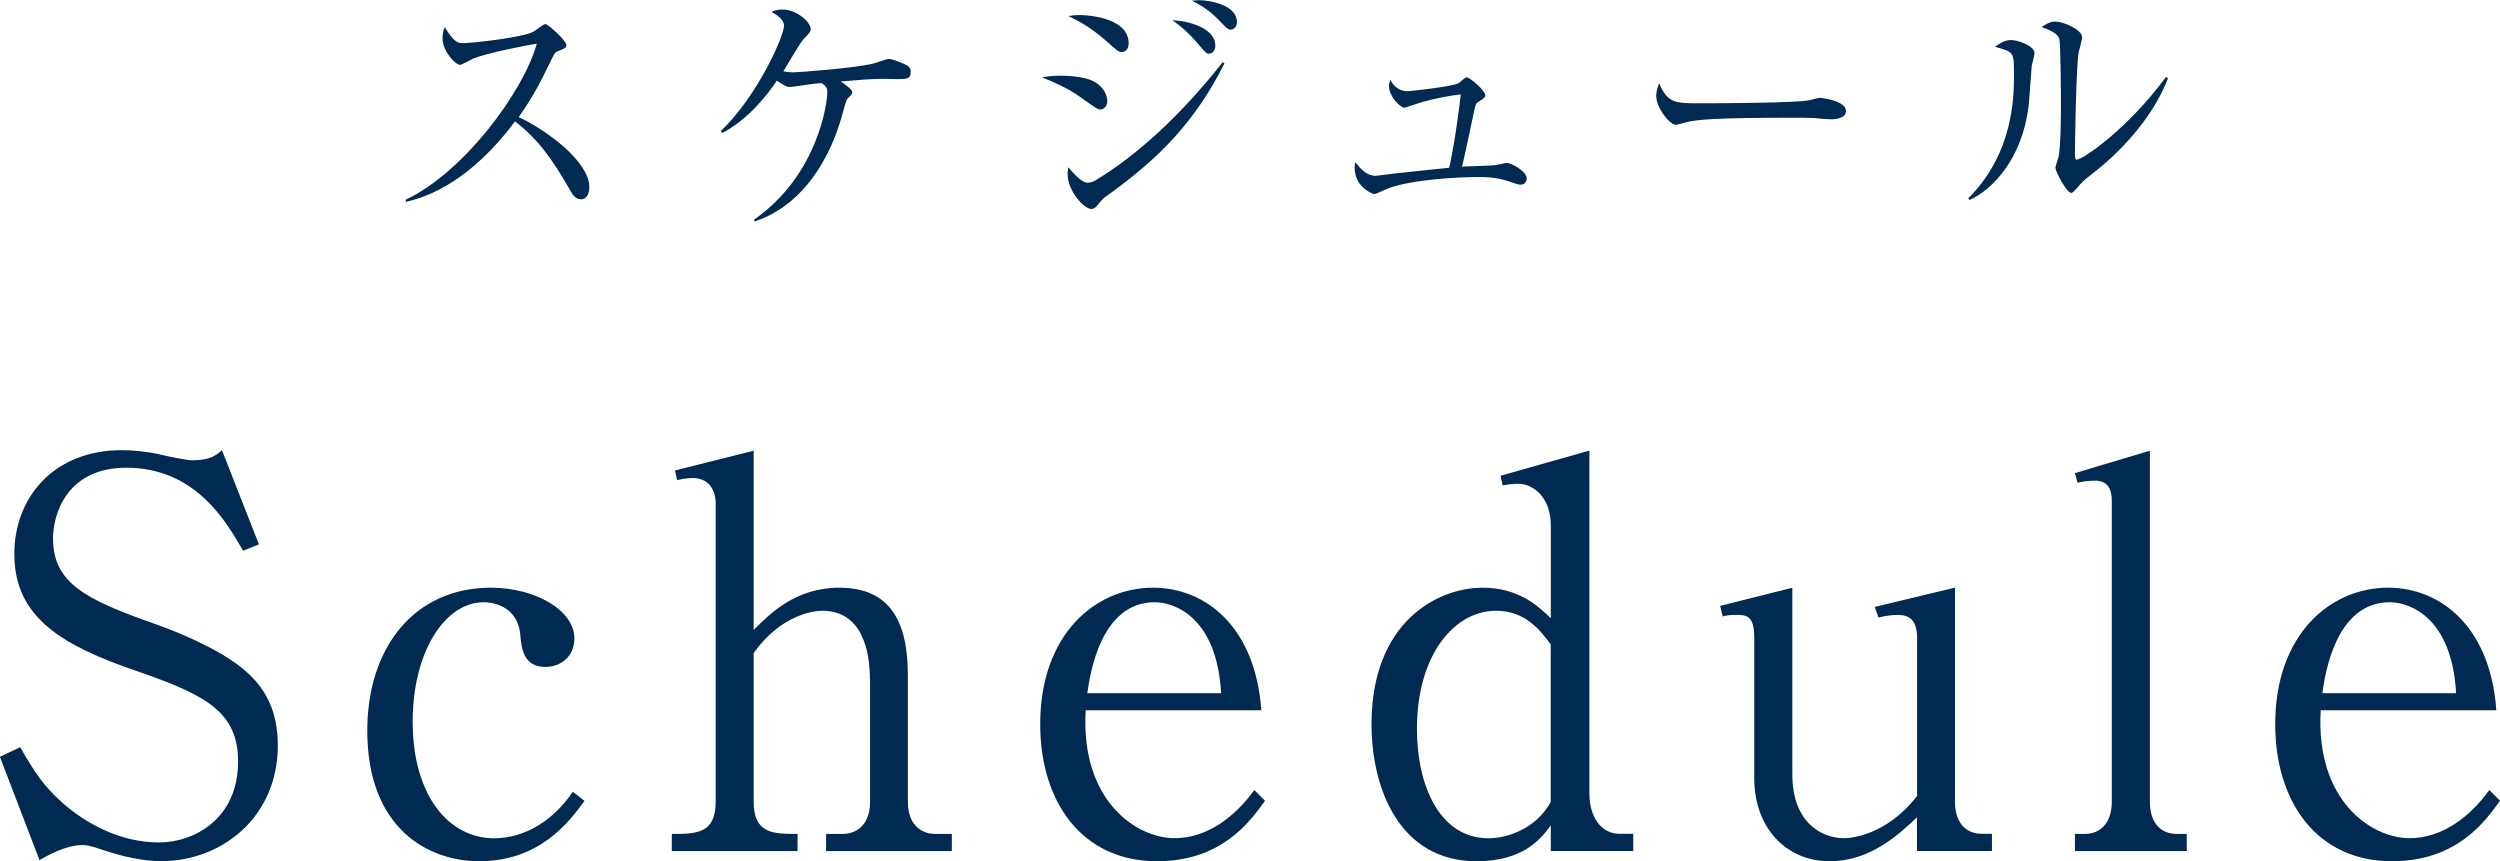
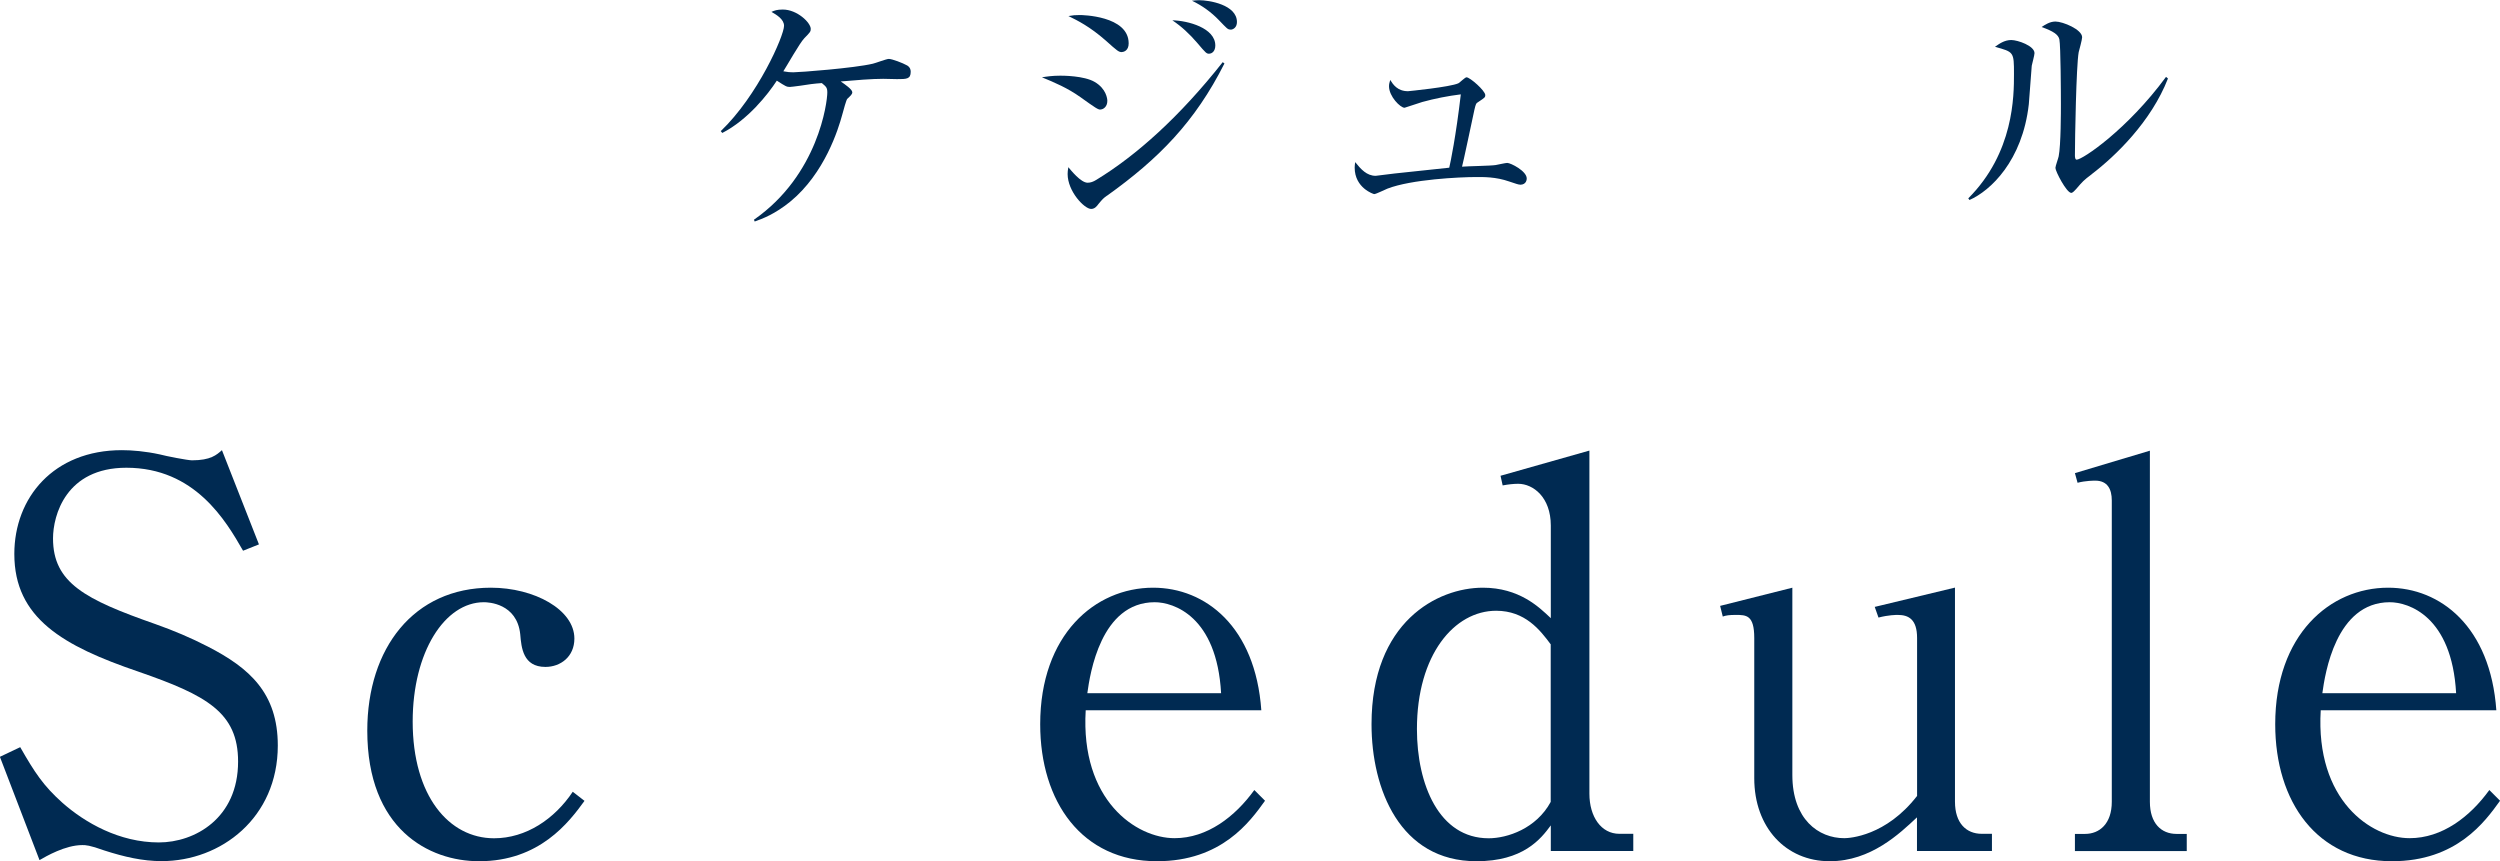
<svg xmlns="http://www.w3.org/2000/svg" id="_レイヤー_2" data-name="レイヤー 2" viewBox="0 0 246.13 84.79">
  <defs>
    <style>
      .cls-1 {
        fill: #002a52;
      }
    </style>
  </defs>
  <g id="_レイヤー_1-2" data-name="レイヤー 1">
    <g>
      <g>
-         <path class="cls-1" d="m57.16,19.61c-.51,0-.78-.44-1-.83-1.95-3.41-3.28-5.12-5.45-6.83-4.33,5.79-8.46,7.42-10.75,7.92l-.02-.21c5.64-2.64,11.57-10.55,12.91-15.36-.92.13-4.96.93-6.27,1.47-.22.1-1.12.62-1.31.62-.36,0-1.7-1.27-1.7-2.61,0-.52.1-.85.22-1.11.92,1.55,1.34,1.58,1.82,1.58.68,0,5.96-.54,6.96-1.16.17-.1.92-.72,1.12-.72.27,0,2.07,1.63,2.07,2.07,0,.28-.17.34-.95.65-.17.08-.19.13-.51.75-1.07,2.2-1.68,3.47-3.23,5.69,2.92,1.37,6.95,4.45,6.95,6.88,0,.7-.27,1.22-.85,1.22Z" />
        <path class="cls-1" d="m88.34,7.79c-.22,0-1.19-.03-1.39-.03-1.09,0-2.72.13-4.18.26.41.28,1.14.78,1.14,1.06,0,.21-.17.34-.49.65-.1.08-.36,1.06-.51,1.6-.36,1.32-1.7,5.74-5.13,8.54-1.51,1.22-2.7,1.66-3.48,1.94l-.07-.18c6.35-4.42,7.22-11.59,7.22-12.52,0-.47-.1-.57-.54-.93-.15,0-.9.08-1.05.1-.24.05-1.92.28-2.09.28-.32,0-.41-.05-1.29-.62-.88,1.35-2.84,3.85-5.37,5.15l-.15-.18c3.65-3.49,6.23-9.39,6.23-10.37,0-.65-.75-1.09-1.24-1.37.29-.13.54-.23,1.12-.23,1.41,0,2.75,1.29,2.75,1.91,0,.26-.07.34-.63.91-.44.44-1.78,2.82-2.07,3.26.44.08.66.1.97.1.61,0,6.01-.41,7.85-.85.24-.05,1.34-.47,1.56-.47.32,0,1.36.39,1.82.65.34.21.34.52.34.62,0,.72-.41.72-1.34.72Z" />
        <path class="cls-1" d="m108.34,10.79c-.24,0-.44-.13-1.99-1.24-1.24-.88-2.5-1.42-3.77-1.94.51-.08,1.02-.16,1.82-.16.24,0,2.33,0,3.38.62,1.14.67,1.24,1.66,1.24,1.86,0,.59-.41.85-.68.85Zm.66,8.46c-.39.28-.44.34-.85.83-.19.26-.39.49-.73.49-.66,0-2.31-1.73-2.31-3.44,0-.21.02-.36.07-.67.24.28,1.22,1.53,1.9,1.53.29,0,.56-.1.85-.28,3.96-2.41,8.22-6.23,12.45-11.59l.17.13c-2.92,5.79-6.49,9.39-11.55,13.01Zm1.46-14.12c-.32,0-.44-.1-1.6-1.14-1.56-1.37-2.77-1.97-3.67-2.41.46-.08.66-.1,1.12-.1.15,0,4.81.05,4.81,2.79,0,.72-.49.85-.66.85Zm8.61.16c-.29,0-.32-.03-1.22-1.09-.73-.85-1.53-1.6-2.43-2.2,1.53.03,4.23.75,4.23,2.48,0,.57-.34.8-.58.8Zm2.07-2.38c-.27,0-.34-.1-1.14-.93-.75-.78-1.63-1.42-2.65-1.91.32-.03.49-.05.71-.05.97,0,3.72.44,3.72,2.15,0,.52-.36.75-.63.75Z" />
        <path class="cls-1" d="m149.66,18.18c-.17,0-.44-.1-1.07-.31-1.34-.47-2.55-.44-3.26-.44-1.63,0-6.37.23-8.73,1.14-.22.08-1.12.54-1.31.54-.05,0-1.92-.59-1.92-2.61,0-.18.02-.31.05-.54.56.7,1.14,1.35,2.02,1.35.05,0,1.73-.21,1.87-.23.85-.1,4.62-.49,5.37-.57.12-.49.66-3.1,1.14-7.22-1.29.16-2.55.41-3.79.75-.29.08-1.7.57-1.75.57-.41,0-1.53-1.11-1.53-2.12,0-.23.05-.36.12-.62.27.44.71,1.11,1.75,1.11.05,0,4.16-.41,4.96-.78.15-.08.66-.59.8-.59.34,0,1.85,1.32,1.85,1.76,0,.21-.07.26-.66.65-.27.16-.27.21-.41.78-.19.88-1.14,5.38-1.22,5.61.54-.05,2.84-.08,3.31-.16.19-.03.97-.21,1.14-.21.34,0,1.92.8,1.92,1.53,0,.05,0,.62-.66.62Z" />
-         <path class="cls-1" d="m180.23,11.74c-.22,0-.8-.05-.85-.05-.88-.08-1.12-.1-2.75-.1-7.42,0-9.61.16-10.7.47-.07.03-.85.23-.92.23-.63,0-1.95-1.66-1.95-2.85,0-.16.02-.65.29-1.24.83,1.97,1.58,1.97,4.11,1.97,1.68,0,9.58-.03,10.7-.31.15-.03.85-.23,1-.23s2.58.28,2.58,1.29c0,.8-1.22.83-1.51.83Z" />
        <path class="cls-1" d="m200.03,6.47c-.05.59-.24,3.26-.29,3.8-.63,5.56-3.77,8.51-5.84,9.42l-.12-.16c4.5-4.5,4.5-10.09,4.5-12.26s-.02-2.15-1.87-2.66c.39-.28.92-.67,1.6-.67.63,0,2.29.57,2.29,1.29,0,.21-.24,1.06-.27,1.24Zm5.91,10.68c-.83.62-.9.72-1.53,1.45-.12.13-.34.39-.49.39-.46,0-1.56-2.12-1.56-2.46,0-.18.29-.96.32-1.14.22-1.09.22-4.45.22-5.15,0-.96-.02-5.74-.15-6.36-.1-.47-.58-.8-1.75-1.22.32-.21.8-.54,1.36-.54.73,0,2.63.78,2.63,1.55,0,.23-.29,1.27-.34,1.47-.24,1.32-.37,8.56-.37,10.14,0,.1,0,.44.17.44.58,0,4.99-2.97,8.8-8.15l.19.16c-1.65,4.24-5.16,7.63-7.51,9.42Z" />
      </g>
      <g>
        <path class="cls-1" d="m25.51,53.59l-1.58.63c-1.69-2.95-4.74-8.17-11.49-8.17-5.95,0-7.22,4.69-7.22,6.96,0,4.37,3.16,6.01,10.07,8.43,1.79.63,3.53,1.37,5.16,2.21,4.11,2.11,6.9,4.58,6.9,9.75,0,7.11-5.59,11.38-11.44,11.38-1.84,0-3.69-.42-5.64-1.05-1.47-.53-1.84-.53-2.16-.53-1.69,0-3.58,1.11-4.22,1.48l-3.9-10.17,2-.95c1.42,2.48,2.27,3.79,4.16,5.48,2.21,1.95,5.59,3.9,9.49,3.9,3.53,0,7.8-2.37,7.8-7.96,0-4.85-3.11-6.53-9.8-8.85-7.43-2.53-12.23-5.27-12.23-11.59,0-5.53,3.85-10.22,10.59-10.22,1,0,2.32.11,3.74.42.58.16,2.74.58,3.16.58,1.84,0,2.42-.53,2.95-1l3.64,9.27Z" />
        <path class="cls-1" d="m57.55,78.84c-1.53,2.11-4.43,5.95-10.38,5.95-4.95,0-11.01-3.16-11.01-12.86,0-8.12,4.58-14.07,12.17-14.07,4.27,0,8.22,2.16,8.22,5.01,0,1.79-1.37,2.79-2.85,2.79-2.21,0-2.37-1.9-2.48-3.21-.32-3.06-3.16-3.16-3.58-3.16-3.85,0-7.01,4.9-7.01,11.75,0,7.33,3.58,11.49,8.01,11.49,3.16,0,5.96-1.9,7.75-4.58l1.16.9Z" />
-         <path class="cls-1" d="m85.64,66.82c0-2.69-.74-6.69-4.69-6.69-.74,0-4.01.32-6.75,4.16v14.65c0,3.16,1.95,3.16,4.32,3.16v1.69h-12.38v-1.69c2.37,0,4.32,0,4.32-3.16v-29.35c0-1.42-.74-2.53-2.27-2.53-.05,0-.68,0-1.53.21l-.21-.95,7.75-1.95v17.65c1.58-1.58,4.11-4.16,8.43-4.16,5.01,0,6.75,3.32,6.75,8.64v12.44c0,2.53,1.63,3.16,2.64,3.16h1.69v1.69h-12.38v-1.69h1.69c.95,0,2.64-.58,2.64-3.16v-12.12Z" />
        <path class="cls-1" d="m124.54,78.84c-1.48,2.06-4.27,5.95-10.64,5.95-7.38,0-11.49-5.85-11.49-13.49,0-8.8,5.38-13.44,11.12-13.44,5.16,0,10.07,3.85,10.65,12.07h-17.29c-.53,8.85,4.95,12.59,8.75,12.59,3.21,0,5.95-2.11,7.85-4.74l1.05,1.05Zm-4.32-10.59c-.42-7.59-4.69-8.96-6.53-8.96-5.32,0-6.38,7.06-6.64,8.96h13.17Z" />
        <path class="cls-1" d="m152.68,81.26c-1,1.37-2.74,3.53-7.32,3.53-7.54,0-10.33-7.11-10.33-13.49,0-10.07,6.48-13.44,10.96-13.44,3.58,0,5.53,1.9,6.69,3v-9.12c0-2.79-1.74-4.11-3.21-4.11-.42,0-.95.05-1.53.16l-.21-.95,8.75-2.48v33.78c0,2.27,1.16,3.95,2.95,3.95h1.37v1.69h-8.12v-2.53Zm0-17.81c-1.05-1.42-2.53-3.32-5.38-3.32-4.11,0-7.8,4.32-7.8,11.65,0,5.43,2.16,10.75,7.06,10.75,1.84,0,4.69-.95,6.11-3.58v-15.49Z" />
        <path class="cls-1" d="m188.73,83.79v-3.32c-1.69,1.58-4.53,4.32-8.59,4.32-4.32,0-7.43-3.32-7.43-8.17v-13.81c0-2.27-.79-2.27-1.84-2.27-.63,0-.95.05-1.26.16l-.26-1.05,7.11-1.79v18.44c0,4.37,2.58,6.22,5.11,6.22.53,0,4.11-.21,7.17-4.16v-15.55c0-1.84-.84-2.27-1.9-2.27-.16,0-.9,0-1.9.26l-.37-1.05,7.9-1.9v21.08c0,2.11,1.11,3.16,2.64,3.16h1v1.69h-7.38Z" />
        <path class="cls-1" d="m204.28,82.1h1c1.42,0,2.63-1,2.63-3.16v-29.67c0-1.11-.42-1.95-1.63-1.95-.11,0-.95,0-1.74.21l-.26-.95,7.38-2.21v34.57c0,2.11,1.11,3.16,2.63,3.16h1v1.69h-11.01v-1.69Z" />
        <path class="cls-1" d="m246.13,78.84c-1.48,2.06-4.27,5.95-10.64,5.95-7.38,0-11.49-5.85-11.49-13.49,0-8.8,5.38-13.44,11.12-13.44,5.16,0,10.07,3.85,10.65,12.07h-17.29c-.53,8.85,4.95,12.59,8.75,12.59,3.21,0,5.95-2.11,7.85-4.74l1.05,1.05Zm-4.32-10.59c-.42-7.59-4.69-8.96-6.53-8.96-5.32,0-6.38,7.06-6.64,8.96h13.17Z" />
      </g>
    </g>
  </g>
</svg>